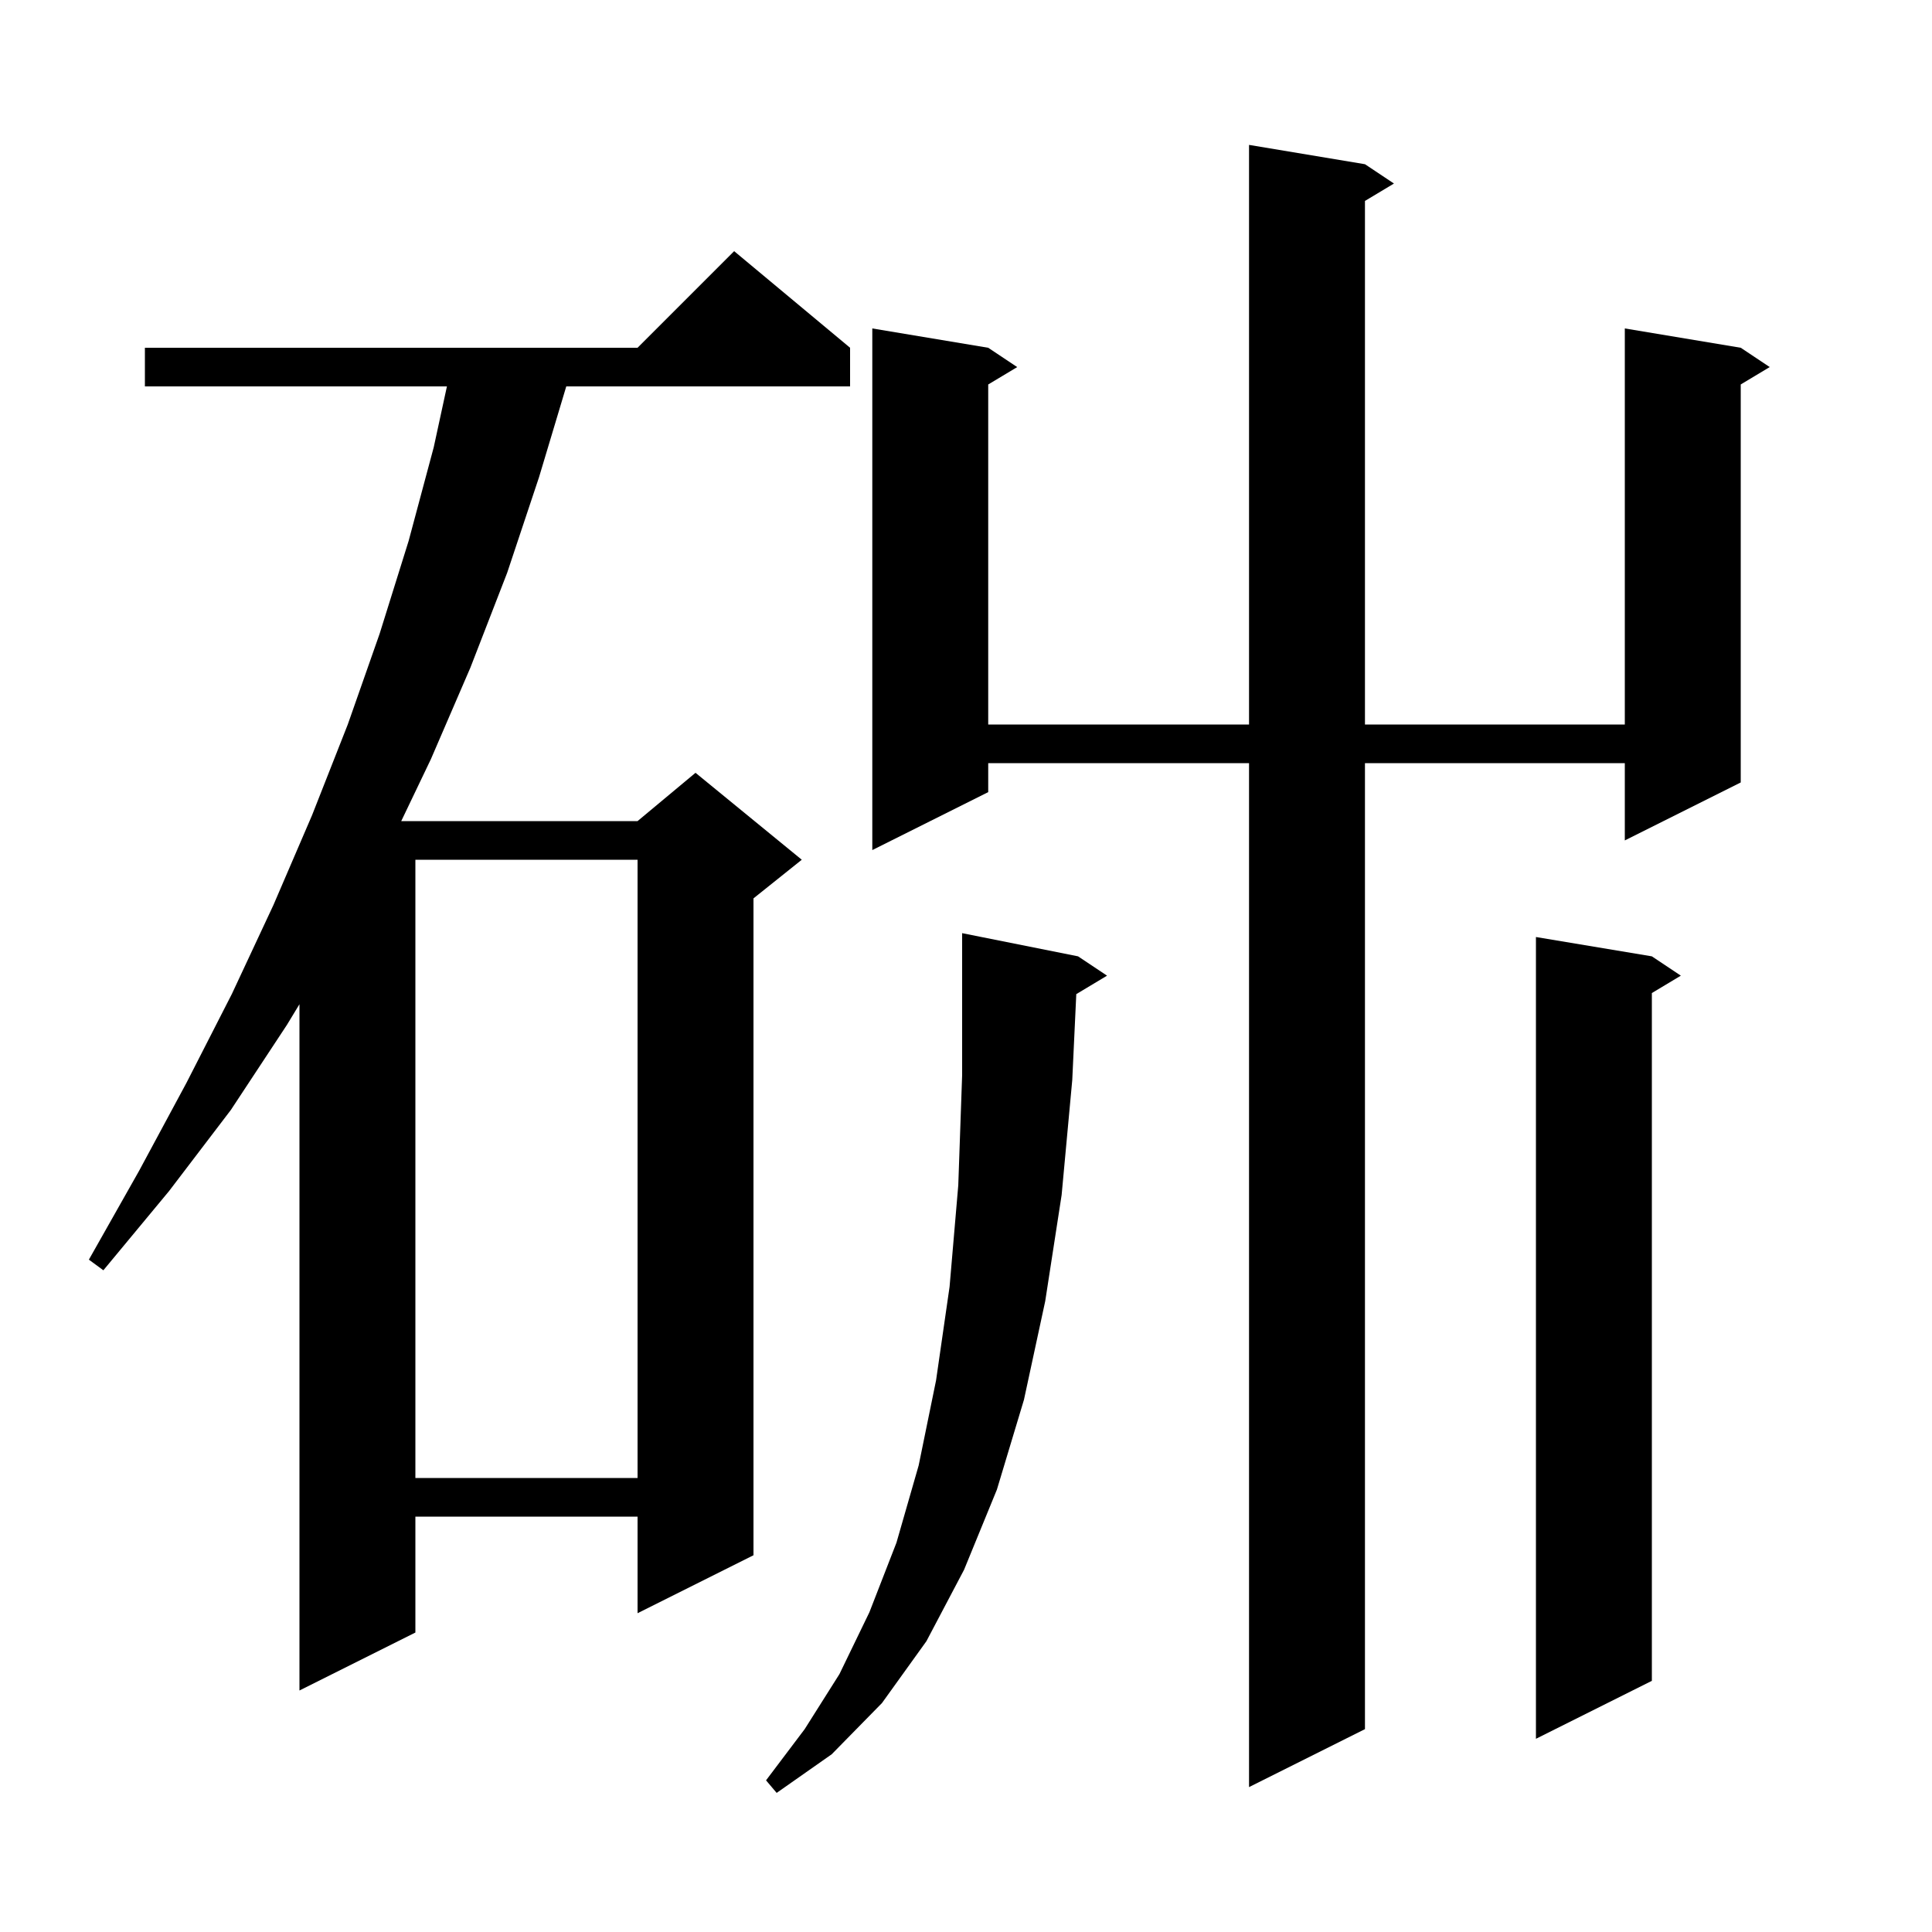
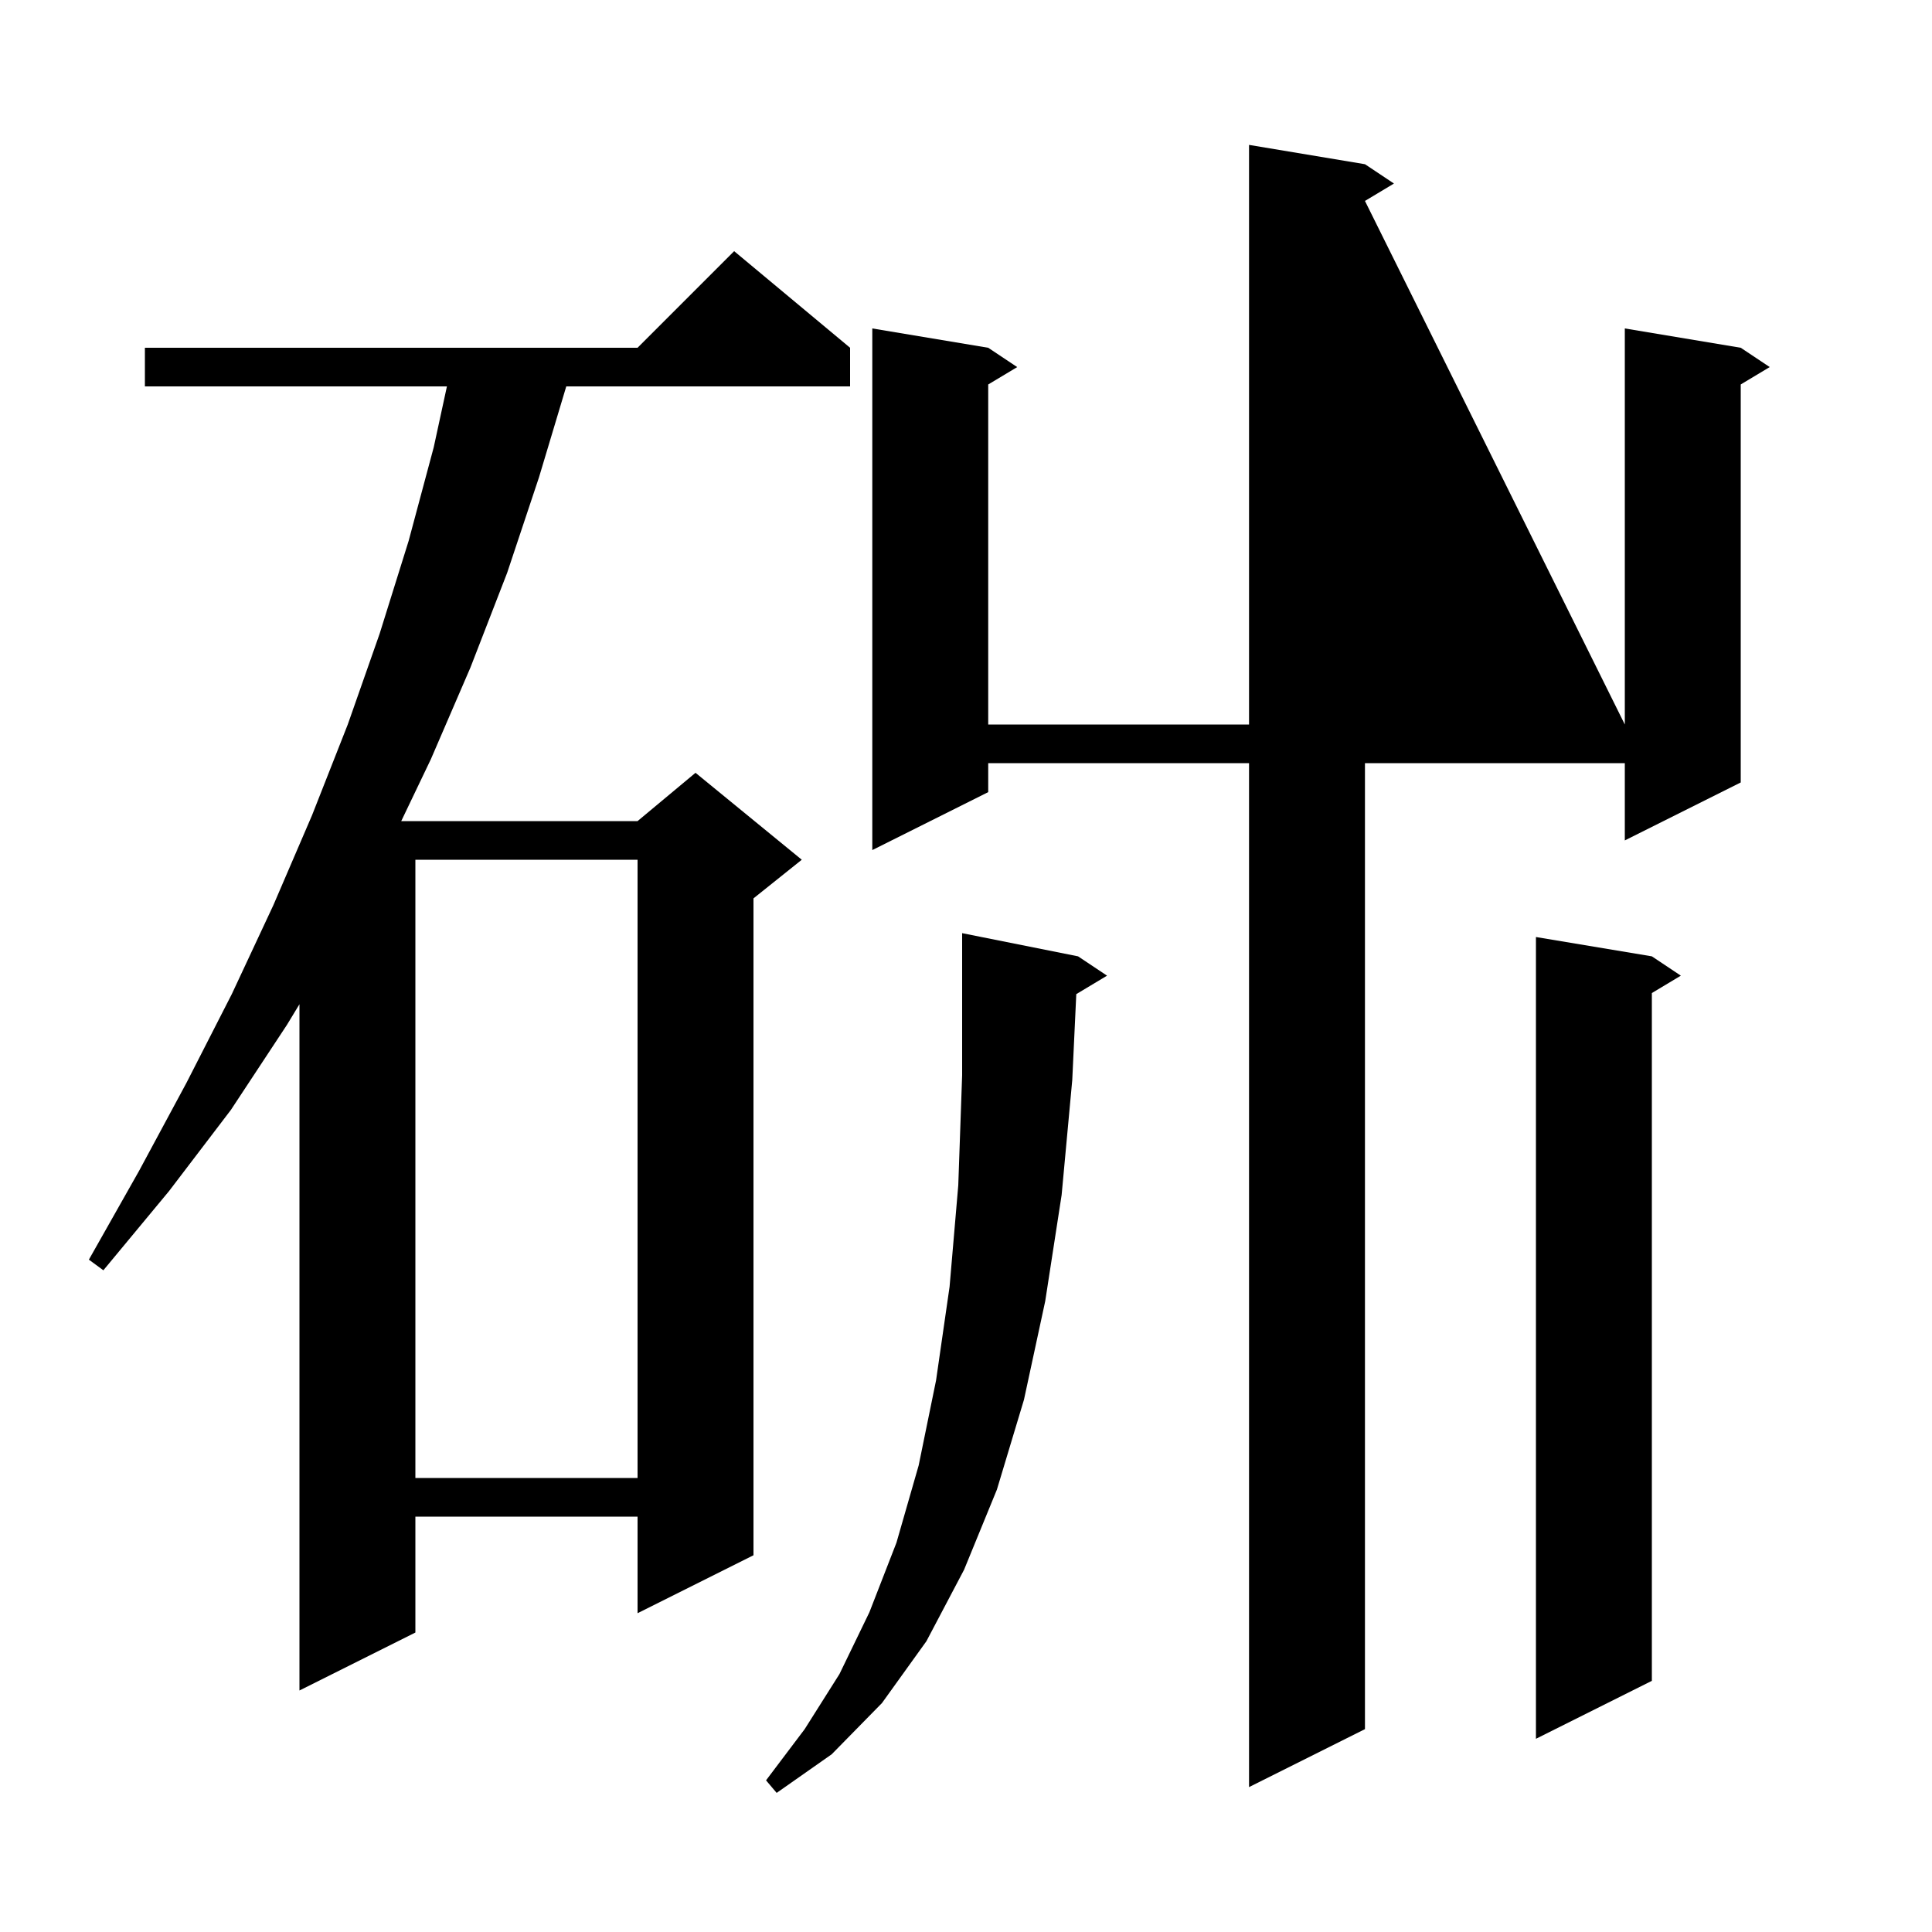
<svg xmlns="http://www.w3.org/2000/svg" version="1.1" baseProfile="full" viewBox="0 0 200 200" width="200" height="200">
  <g fill="currentColor">
-     <path d="M 111.417 102.91 L 111.0 111.8 L 109.9 123.7 L 108.2 134.7 L 106.0 144.9 L 103.2 154.2 L 99.8 162.5 L 95.9 169.9 L 91.3 176.3 L 86.1 181.6 L 80.4 185.6 L 79.3 184.3 L 83.3 179.0 L 86.9 173.3 L 90.0 166.9 L 92.8 159.7 L 95.1 151.7 L 96.9 142.9 L 98.3 133.2 L 99.2 122.7 L 99.6 111.3 L 99.6 96.6 L 111.6 99.0 L 114.6 101.0 Z M 141.3 17.0 L 144.3 19.0 L 141.3 20.8 L 141.3 75.0 L 168.2 75.0 L 168.2 34.0 L 180.2 36.0 L 183.2 38.0 L 180.2 39.8 L 180.2 81.0 L 168.2 87.0 L 168.2 79.0 L 141.3 79.0 L 141.3 179.0 L 129.3 185.0 L 129.3 79.0 L 102.3 79.0 L 102.3 82.0 L 90.3 88.0 L 90.3 34.0 L 102.3 36.0 L 105.3 38.0 L 102.3 39.8 L 102.3 75.0 L 129.3 75.0 L 129.3 15.0 Z M 171.0 99.0 L 174.0 101.0 L 171.0 102.8 L 171.0 174.0 L 159.0 180.0 L 159.0 97.0 Z M 88.0 36.0 L 88.0 40.0 L 58.62 40.0 L 55.8 49.4 L 52.5 59.3 L 48.7 69.1 L 44.6 78.6 L 41.536 85.0 L 66.0 85.0 L 72.0 80.0 L 83.0 89.0 L 78.0 93.0 L 78.0 161.0 L 66.0 167.0 L 66.0 157.0 L 43.0 157.0 L 43.0 169.0 L 31.0 175.0 L 31.0 103.957 L 29.7 106.1 L 23.9 114.9 L 17.5 123.3 L 10.7 131.5 L 9.2 130.4 L 14.4 121.2 L 19.3 112.1 L 24.0 102.9 L 28.3 93.7 L 32.3 84.4 L 36.0 75.0 L 39.3 65.6 L 42.3 56.0 L 44.9 46.3 L 46.266 40.0 L 15.0 40.0 L 15.0 36.0 L 66.0 36.0 L 76.0 26.0 Z M 43.0 89.0 L 43.0 153.0 L 66.0 153.0 L 66.0 89.0 Z " />
+     <path d="M 111.417 102.91 L 111.0 111.8 L 109.9 123.7 L 108.2 134.7 L 106.0 144.9 L 103.2 154.2 L 99.8 162.5 L 95.9 169.9 L 91.3 176.3 L 86.1 181.6 L 80.4 185.6 L 79.3 184.3 L 83.3 179.0 L 86.9 173.3 L 90.0 166.9 L 92.8 159.7 L 95.1 151.7 L 96.9 142.9 L 98.3 133.2 L 99.2 122.7 L 99.6 111.3 L 99.6 96.6 L 111.6 99.0 L 114.6 101.0 Z M 141.3 17.0 L 144.3 19.0 L 141.3 20.8 L 168.2 75.0 L 168.2 34.0 L 180.2 36.0 L 183.2 38.0 L 180.2 39.8 L 180.2 81.0 L 168.2 87.0 L 168.2 79.0 L 141.3 79.0 L 141.3 179.0 L 129.3 185.0 L 129.3 79.0 L 102.3 79.0 L 102.3 82.0 L 90.3 88.0 L 90.3 34.0 L 102.3 36.0 L 105.3 38.0 L 102.3 39.8 L 102.3 75.0 L 129.3 75.0 L 129.3 15.0 Z M 171.0 99.0 L 174.0 101.0 L 171.0 102.8 L 171.0 174.0 L 159.0 180.0 L 159.0 97.0 Z M 88.0 36.0 L 88.0 40.0 L 58.62 40.0 L 55.8 49.4 L 52.5 59.3 L 48.7 69.1 L 44.6 78.6 L 41.536 85.0 L 66.0 85.0 L 72.0 80.0 L 83.0 89.0 L 78.0 93.0 L 78.0 161.0 L 66.0 167.0 L 66.0 157.0 L 43.0 157.0 L 43.0 169.0 L 31.0 175.0 L 31.0 103.957 L 29.7 106.1 L 23.9 114.9 L 17.5 123.3 L 10.7 131.5 L 9.2 130.4 L 14.4 121.2 L 19.3 112.1 L 24.0 102.9 L 28.3 93.7 L 32.3 84.4 L 36.0 75.0 L 39.3 65.6 L 42.3 56.0 L 44.9 46.3 L 46.266 40.0 L 15.0 40.0 L 15.0 36.0 L 66.0 36.0 L 76.0 26.0 Z M 43.0 89.0 L 43.0 153.0 L 66.0 153.0 L 66.0 89.0 Z " />
  </g>
</svg>